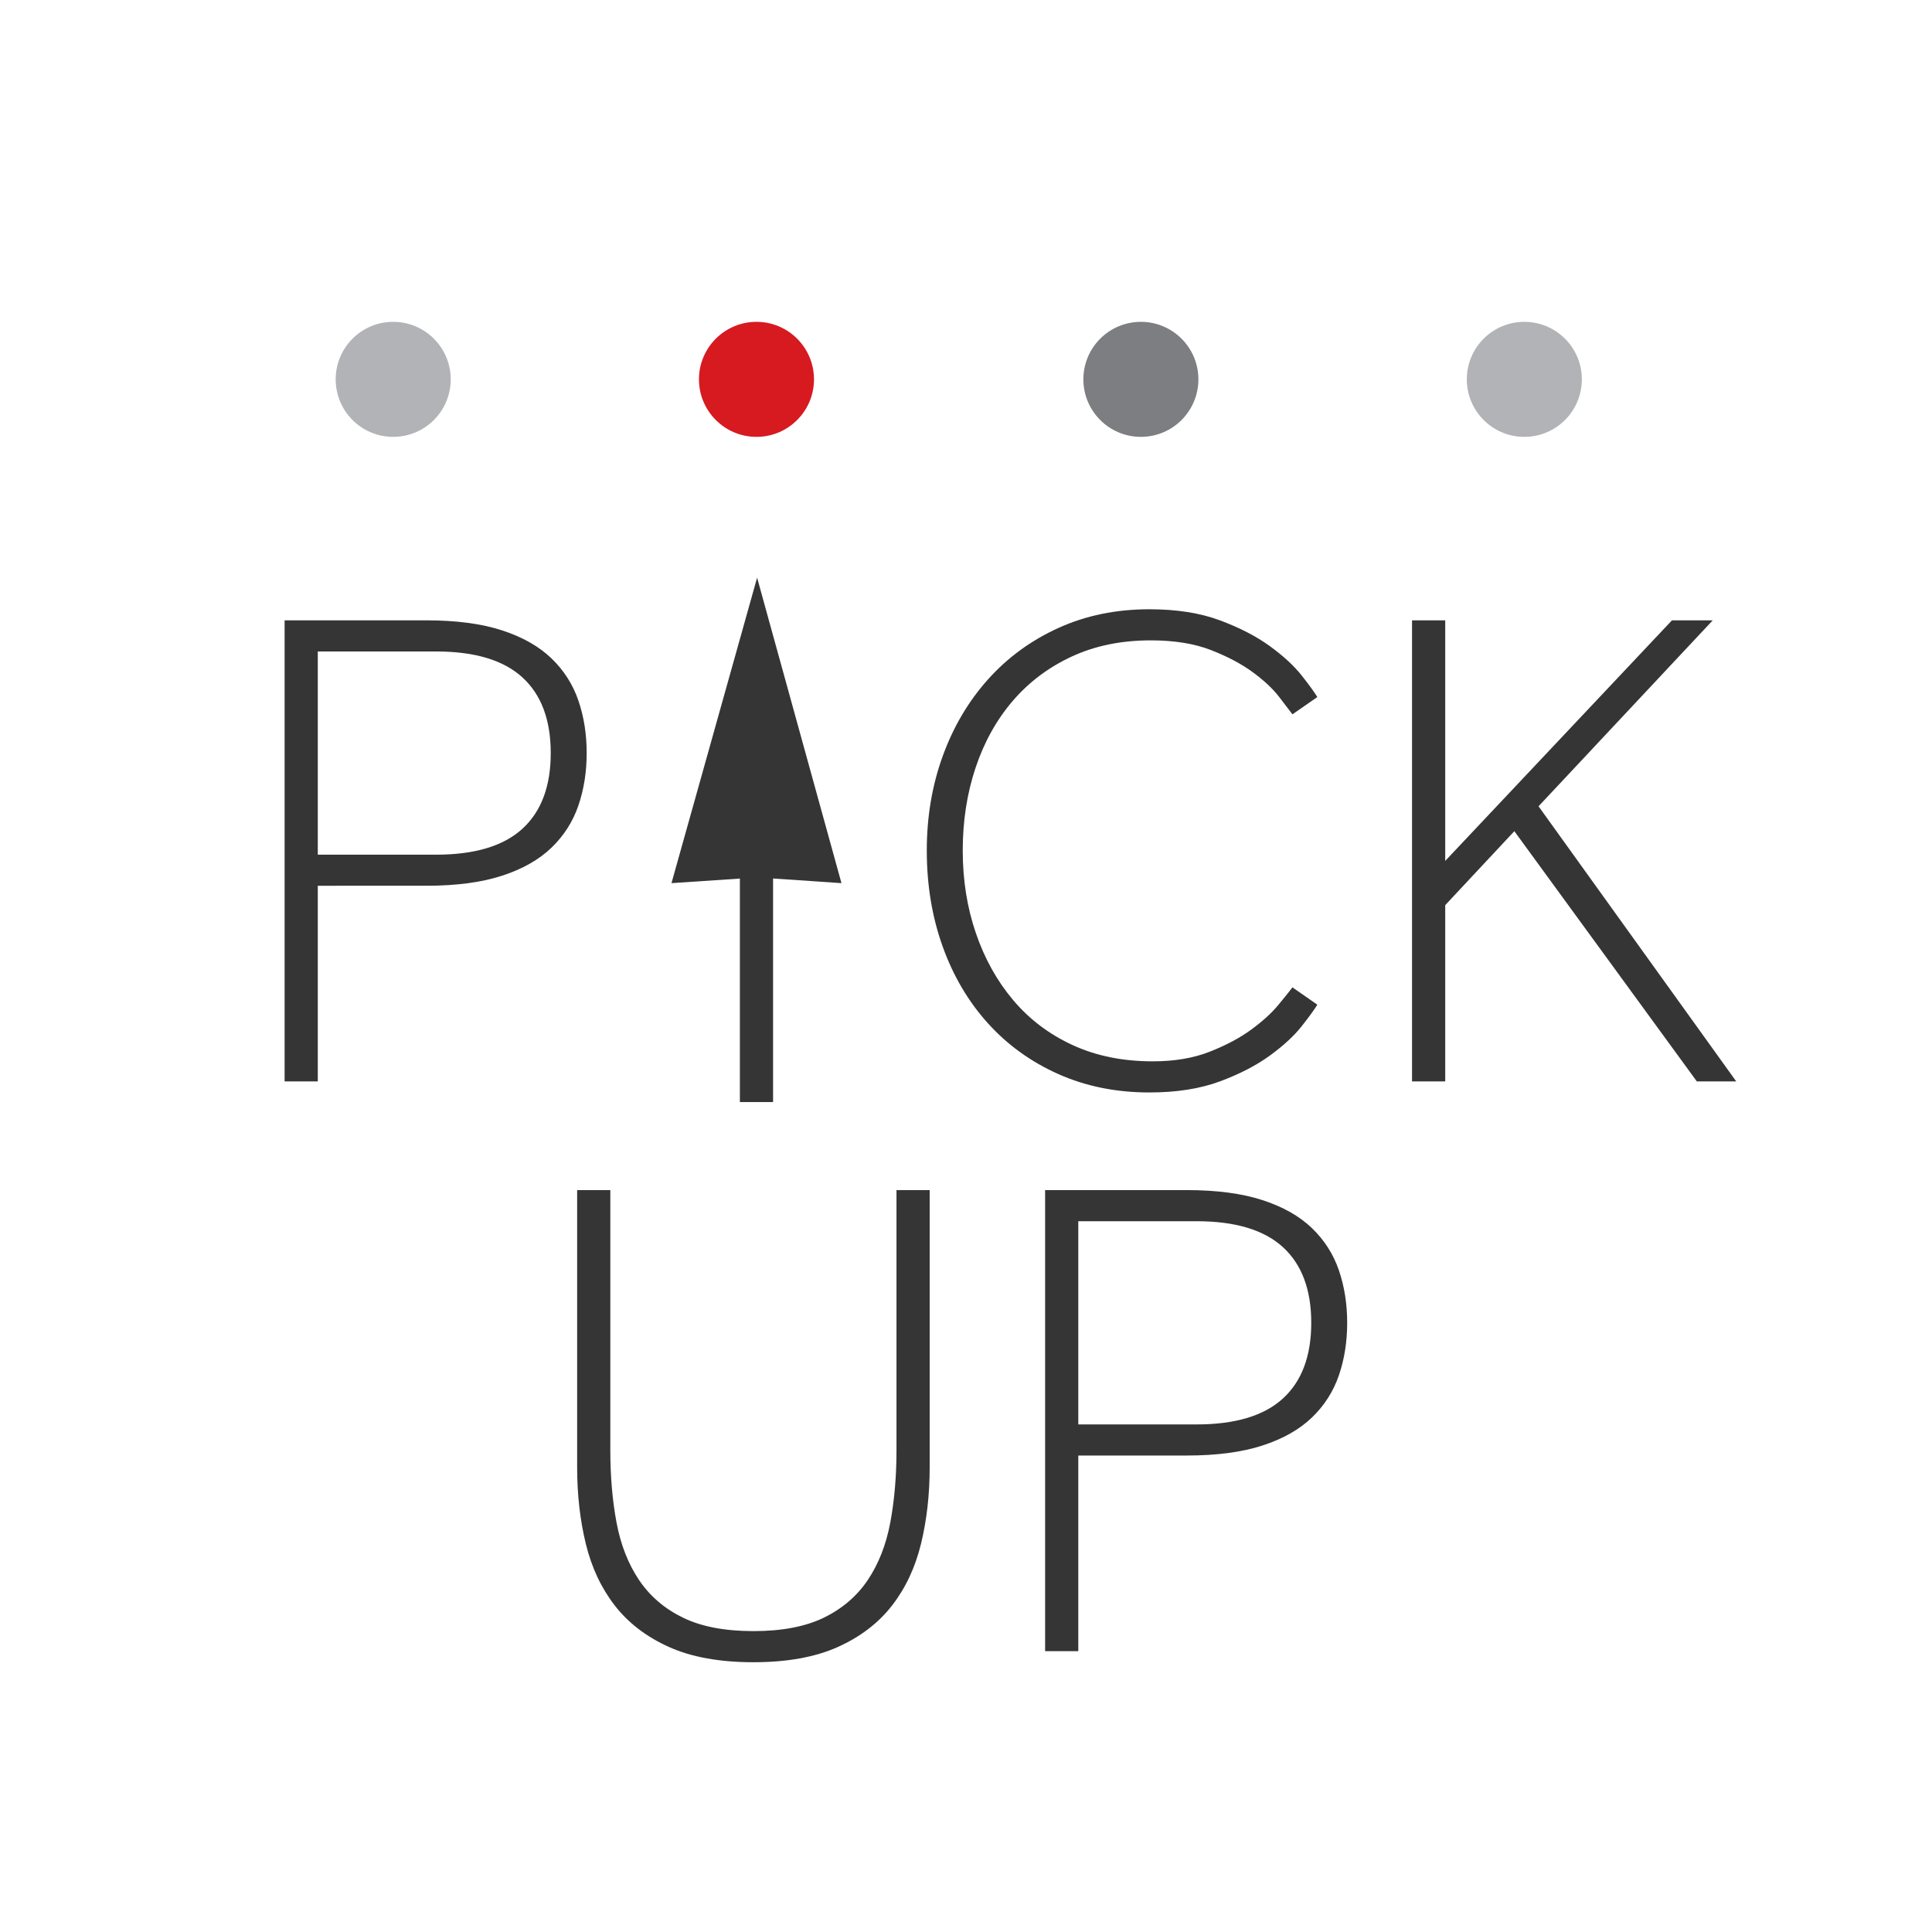
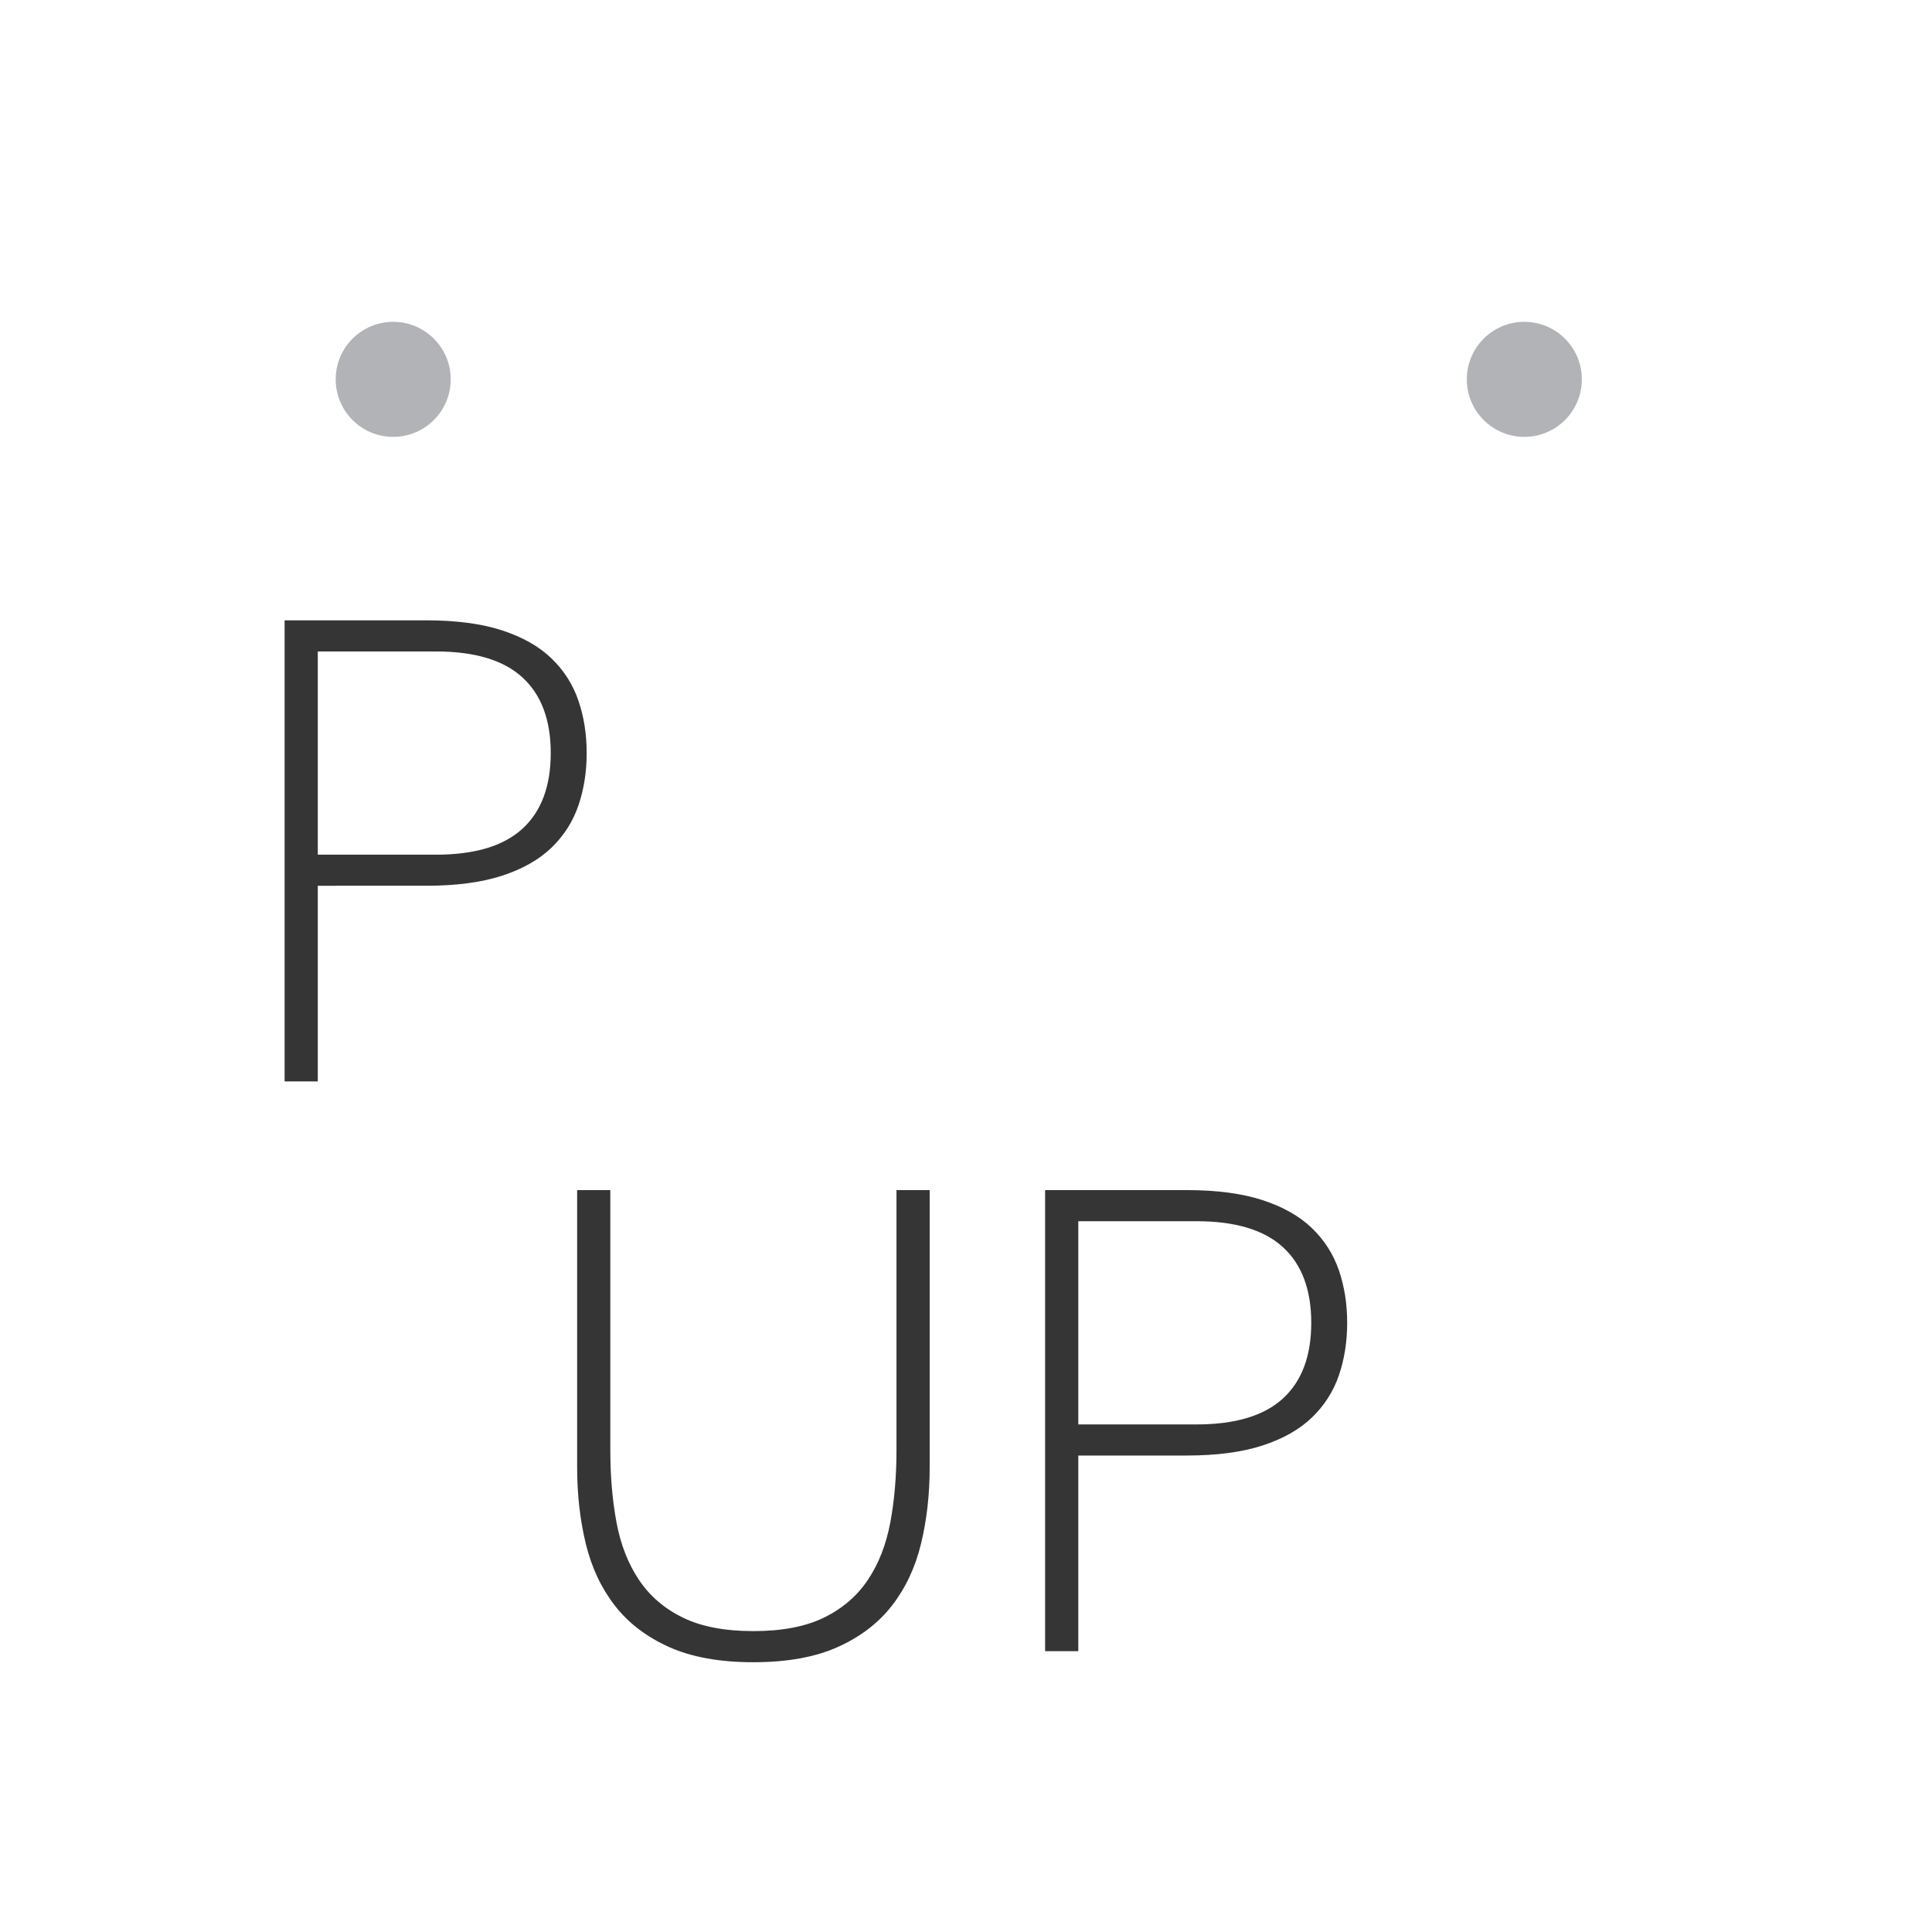
<svg xmlns="http://www.w3.org/2000/svg" version="1.1" id="Layer_1" x="0px" y="0px" width="201.548px" height="201.547px" viewBox="0 0 201.548 201.547" enable-background="new 0 0 201.548 201.547" xml:space="preserve">
  <g>
    <path fill="#363535" d="M29.69,64.714h14.783c3.125,0,5.757,0.349,7.896,1.045c2.139,0.698,3.858,1.671,5.156,2.92   c1.298,1.251,2.235,2.717,2.812,4.399c0.577,1.683,0.866,3.51,0.866,5.48c0,1.972-0.289,3.798-0.866,5.48   c-0.577,1.684-1.514,3.149-2.812,4.399c-1.298,1.25-3.018,2.224-5.156,2.92c-2.14,0.697-4.772,1.046-7.896,1.046H33.152v20.408   H29.69V64.714z M45.483,89.161c4.038,0,7.042-0.901,9.014-2.704c1.971-1.803,2.957-4.435,2.957-7.896s-0.986-6.094-2.957-7.896   c-1.972-1.803-4.976-2.704-9.014-2.704H33.152v21.201H45.483z" />
-     <path fill="#363535" d="M137.426,104.809c-0.289,0.481-0.829,1.226-1.623,2.235c-0.793,1.01-1.899,2.031-3.316,3.064   c-1.419,1.035-3.162,1.937-5.229,2.705c-2.067,0.768-4.52,1.153-7.355,1.153c-3.462,0-6.623-0.638-9.482-1.911   c-2.861-1.273-5.313-3.04-7.356-5.3c-2.043-2.26-3.618-4.928-4.723-8.005c-1.106-3.076-1.659-6.418-1.659-10.023   c0-3.509,0.552-6.79,1.659-9.844c1.105-3.052,2.68-5.721,4.723-8.004c2.043-2.283,4.495-4.074,7.356-5.373   c2.859-1.298,6.021-1.947,9.482-1.947c2.836,0,5.288,0.385,7.355,1.154c2.066,0.77,3.81,1.671,5.229,2.704   c1.417,1.034,2.523,2.055,3.316,3.065c0.794,1.009,1.334,1.755,1.623,2.235l-2.597,1.803c-0.288-0.384-0.757-0.997-1.405-1.839   c-0.649-0.84-1.563-1.695-2.741-2.56s-2.632-1.634-4.362-2.308c-1.73-0.672-3.822-1.009-6.273-1.009   c-3.077,0-5.83,0.565-8.258,1.694c-2.428,1.13-4.482,2.681-6.165,4.651c-1.684,1.972-2.969,4.291-3.858,6.959   s-1.334,5.542-1.334,8.618c0,3.077,0.457,5.949,1.37,8.617c0.913,2.668,2.211,5.001,3.895,6.995   c1.683,1.995,3.75,3.559,6.201,4.688c2.452,1.13,5.239,1.694,8.365,1.694c2.259,0,4.242-0.336,5.949-1.01   c1.706-0.672,3.148-1.442,4.327-2.308c1.178-0.865,2.114-1.718,2.812-2.56c0.696-0.841,1.189-1.454,1.478-1.839L137.426,104.809z" />
-     <path fill="#363535" d="M147.305,64.714h3.462V89.81l23.652-25.095h4.255l-18.172,19.398l20.624,28.701h-4.11l-19.038-26.105   l-7.211,7.716v18.389h-3.462V64.714z" />
-     <polygon fill="#363535" points="87.783,92.13 78.982,60.264 70.049,92.13 77.186,91.651 77.186,114.967 80.647,114.967   80.647,91.644  " />
  </g>
  <g>
    <path fill="#363535" d="M60.208,124.152h3.461v27.114c0,2.74,0.216,5.265,0.649,7.572c0.433,2.308,1.214,4.303,2.344,5.985   c1.129,1.683,2.656,2.992,4.579,3.93c1.922,0.938,4.375,1.406,7.355,1.406c2.98,0,5.432-0.469,7.356-1.406   c1.922-0.938,3.449-2.247,4.579-3.93c1.129-1.683,1.911-3.678,2.344-5.985c0.433-2.308,0.648-4.832,0.648-7.572v-27.114h3.462   v28.917c0,2.838-0.301,5.493-0.901,7.969c-0.602,2.477-1.611,4.628-3.029,6.454c-1.419,1.827-3.306,3.27-5.661,4.327   c-2.356,1.057-5.289,1.586-8.798,1.586c-3.51,0-6.443-0.529-8.797-1.586c-2.356-1.058-4.244-2.5-5.661-4.327   c-1.418-1.826-2.428-3.978-3.029-6.454c-0.602-2.476-0.901-5.131-0.901-7.969V124.152z" />
    <path fill="#363535" d="M109.027,124.152h14.783c3.125,0,5.757,0.35,7.896,1.046c2.139,0.697,3.858,1.671,5.156,2.92   c1.298,1.251,2.235,2.717,2.812,4.399c0.576,1.684,0.865,3.51,0.865,5.48c0,1.972-0.289,3.798-0.865,5.48   c-0.577,1.684-1.515,3.149-2.812,4.399s-3.018,2.224-5.156,2.92c-2.14,0.697-4.771,1.046-7.896,1.046h-11.321v20.408h-3.462   V124.152z M124.82,148.598c4.038,0,7.042-0.901,9.014-2.704c1.971-1.803,2.957-4.435,2.957-7.896s-0.986-6.094-2.957-7.896   c-1.972-1.803-4.976-2.704-9.014-2.704h-12.331v21.201H124.82z" />
  </g>
  <circle fill="#B1B3B6" cx="41.019" cy="39.574" r="6" />
-   <circle fill="#D71920" cx="78.916" cy="39.574" r="6" />
-   <circle fill="#7D7E81" cx="119.018" cy="39.574" r="6" />
  <circle fill="#B1B3B6" cx="159.019" cy="39.574" r="6" />
</svg>